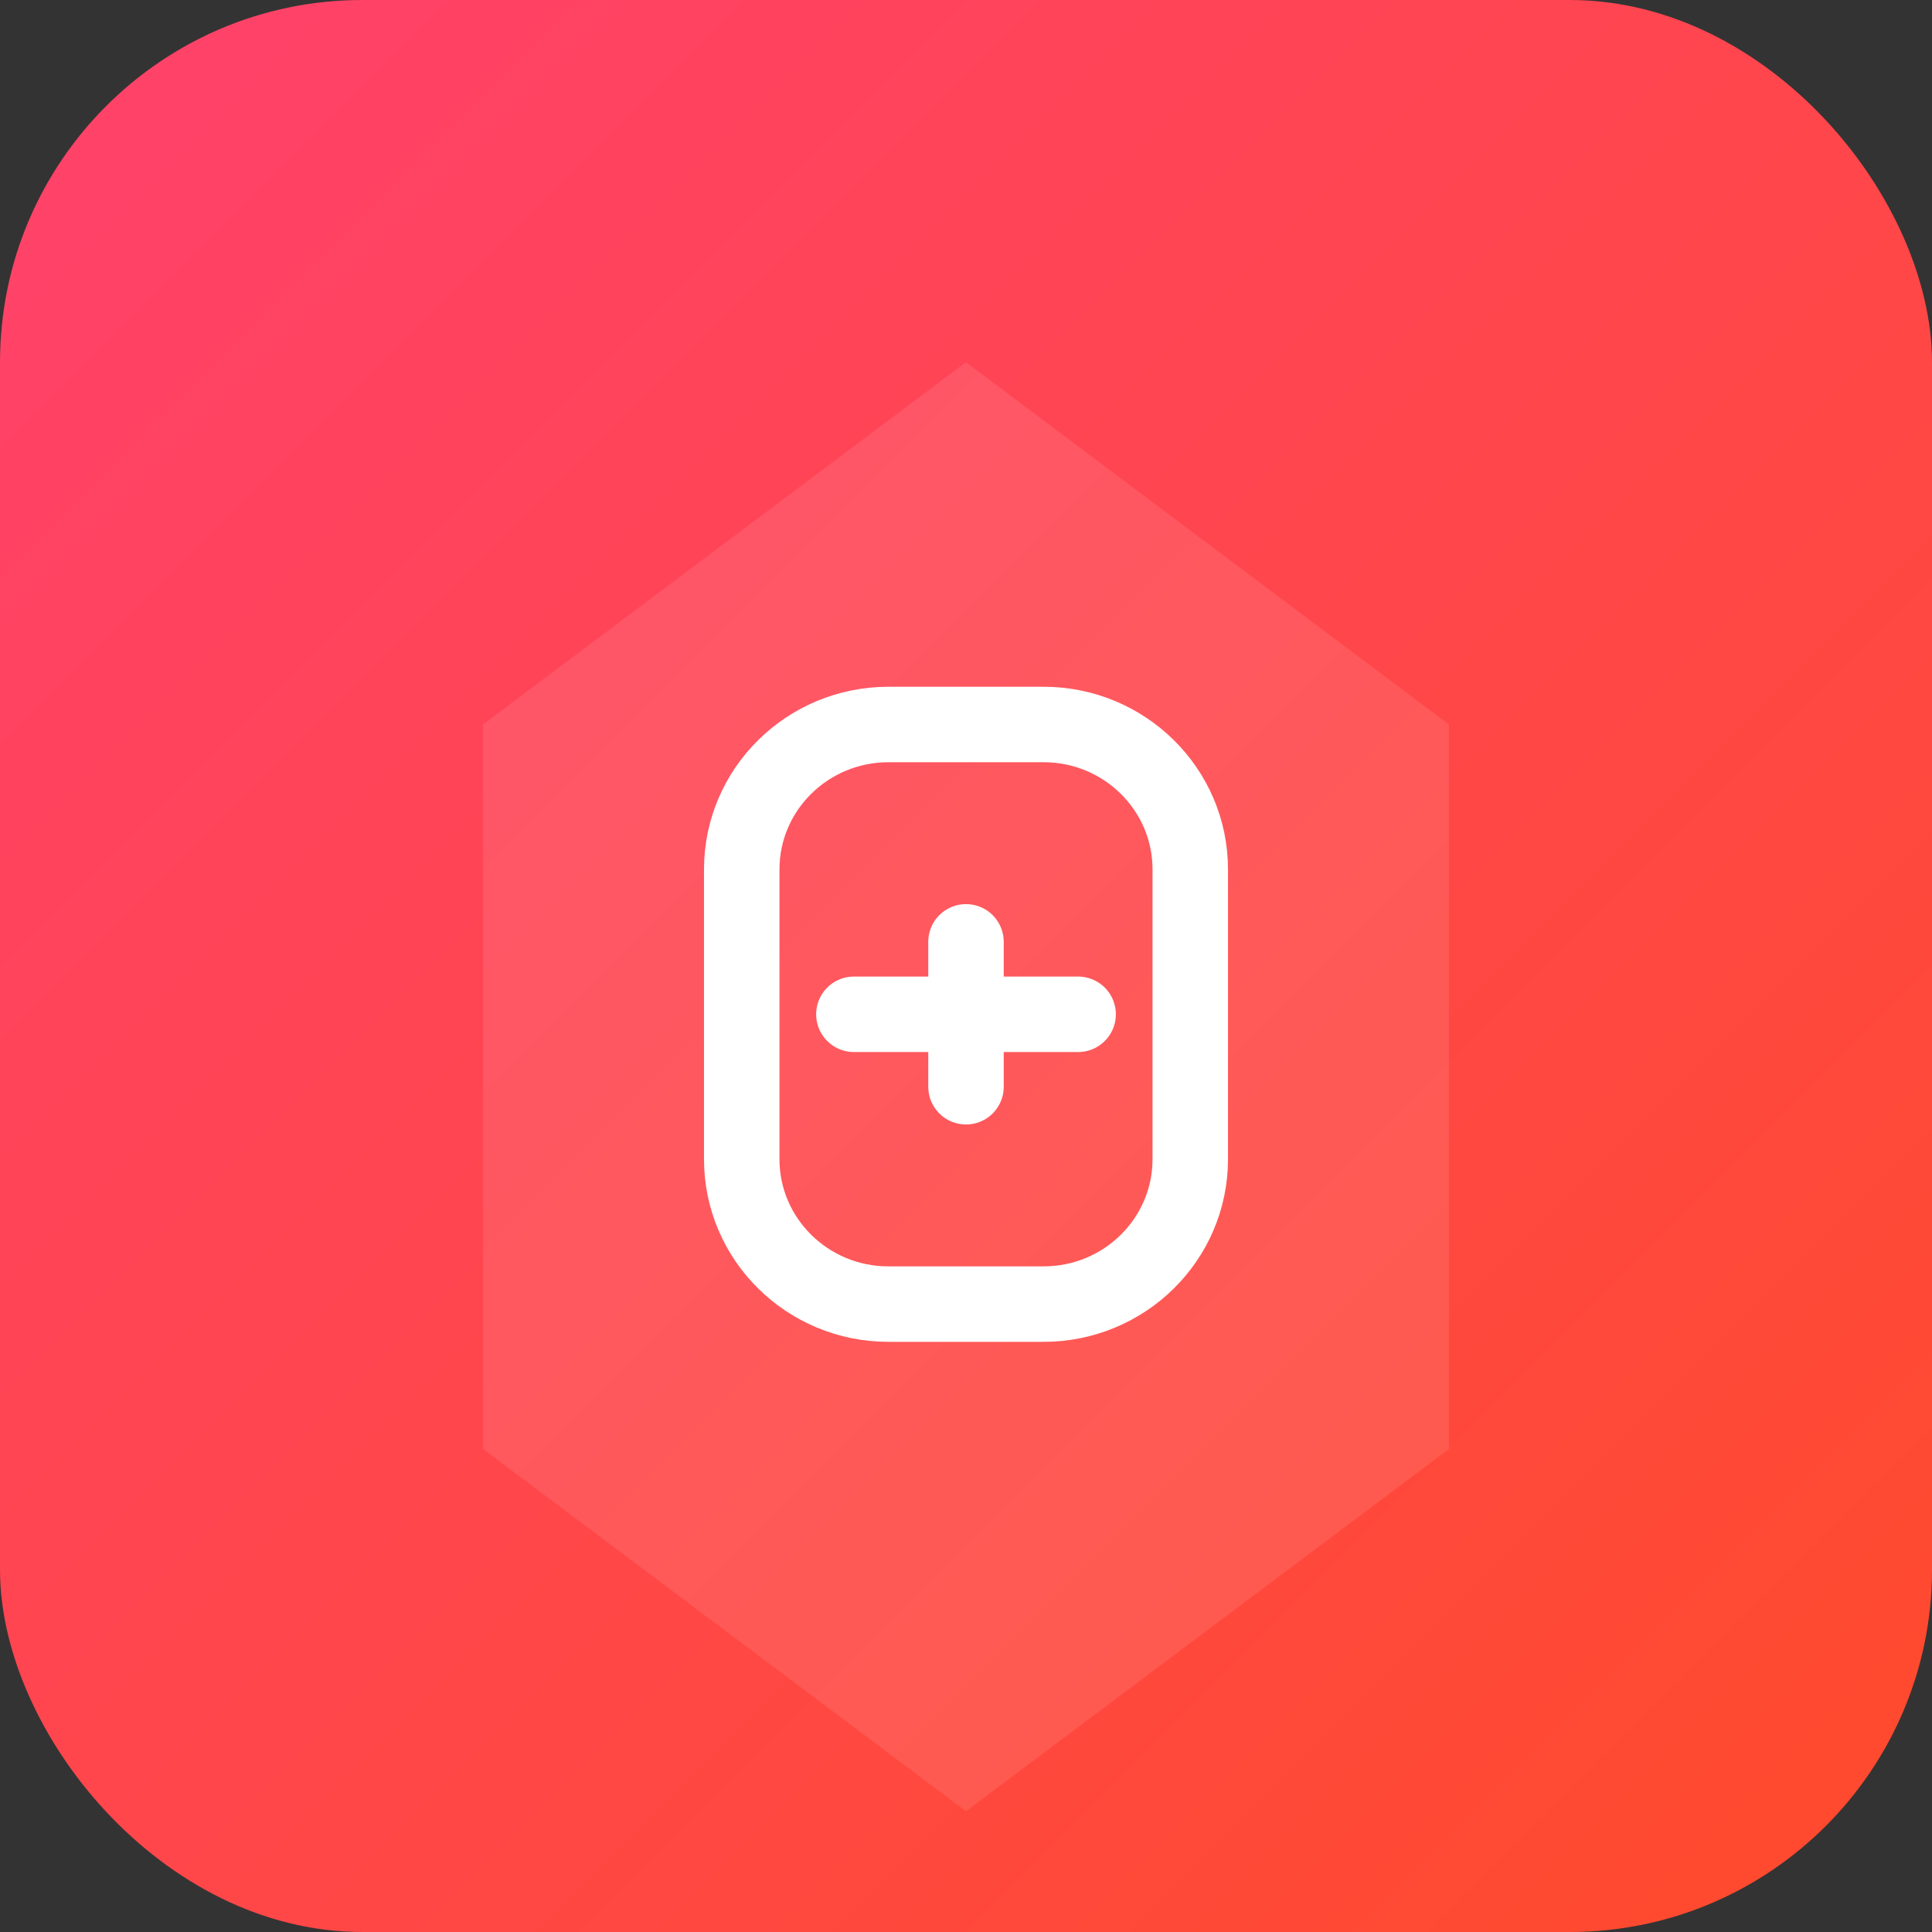
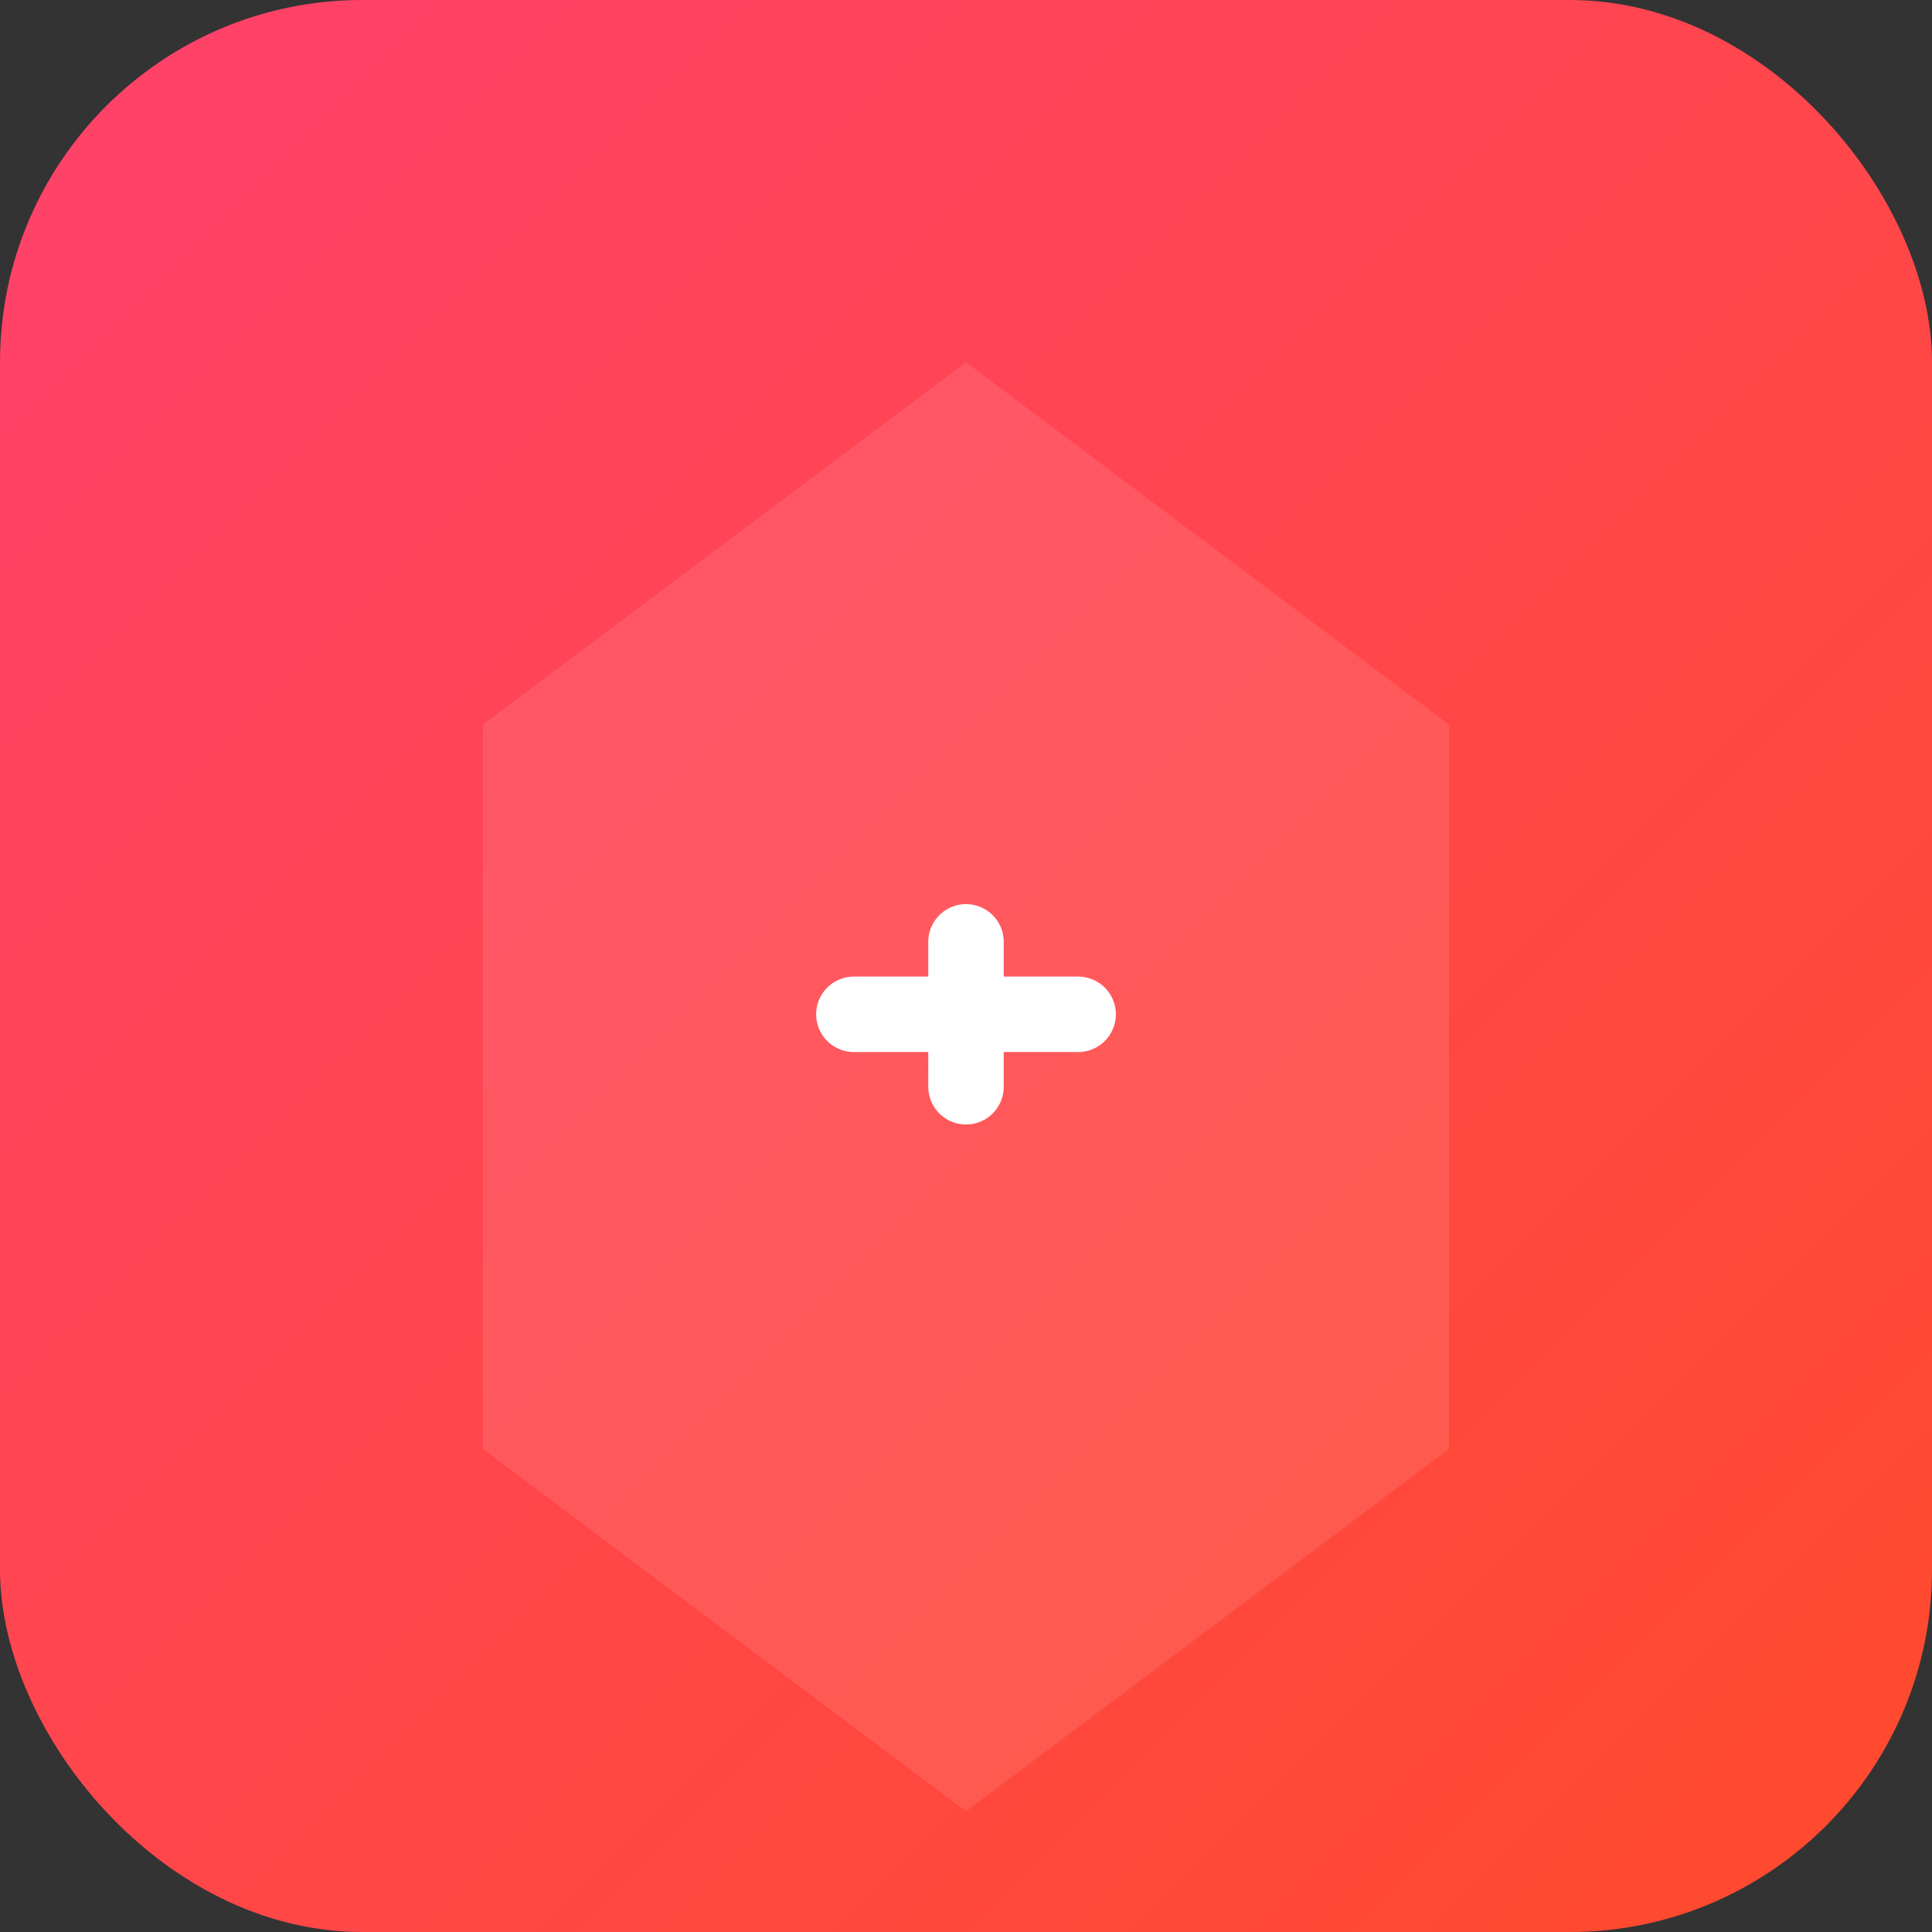
<svg xmlns="http://www.w3.org/2000/svg" width="64" height="64" viewBox="0 0 64 64" fill="none">
  <rect x="0" y="0" width="64" height="64" fill="#333333" stroke="none" />
  <rect width="64" height="64" rx="12" fill="url(#paint0_linear_1_2)" />
  <path d="M32 12L16 24V48L32 60L48 48V24L32 12Z" fill="rgba(255, 255, 255, 0.1)" />
-   <path d="M24.571 28.8C24.571 26.149 26.749 24 29.429 24H34.571C37.251 24 39.429 26.149 39.429 28.8V38.4C39.429 41.051 37.251 43.2 34.571 43.2H29.429C26.749 43.2 24.571 41.051 24.571 38.4V28.8Z" stroke="white" stroke-width="2.5" />
  <path d="M32 31.2V36M28.286 33.6H35.714" stroke="white" stroke-width="2.5" stroke-linecap="round" />
  <defs>
    <linearGradient id="paint0_linear_1_2" x1="0" y1="0" x2="64" y2="64" gradientUnits="userSpaceOnUse">
      <stop stop-color="#FF416C" />
      <stop offset="1" stop-color="#FF4B2B" />
    </linearGradient>
  </defs>
</svg>